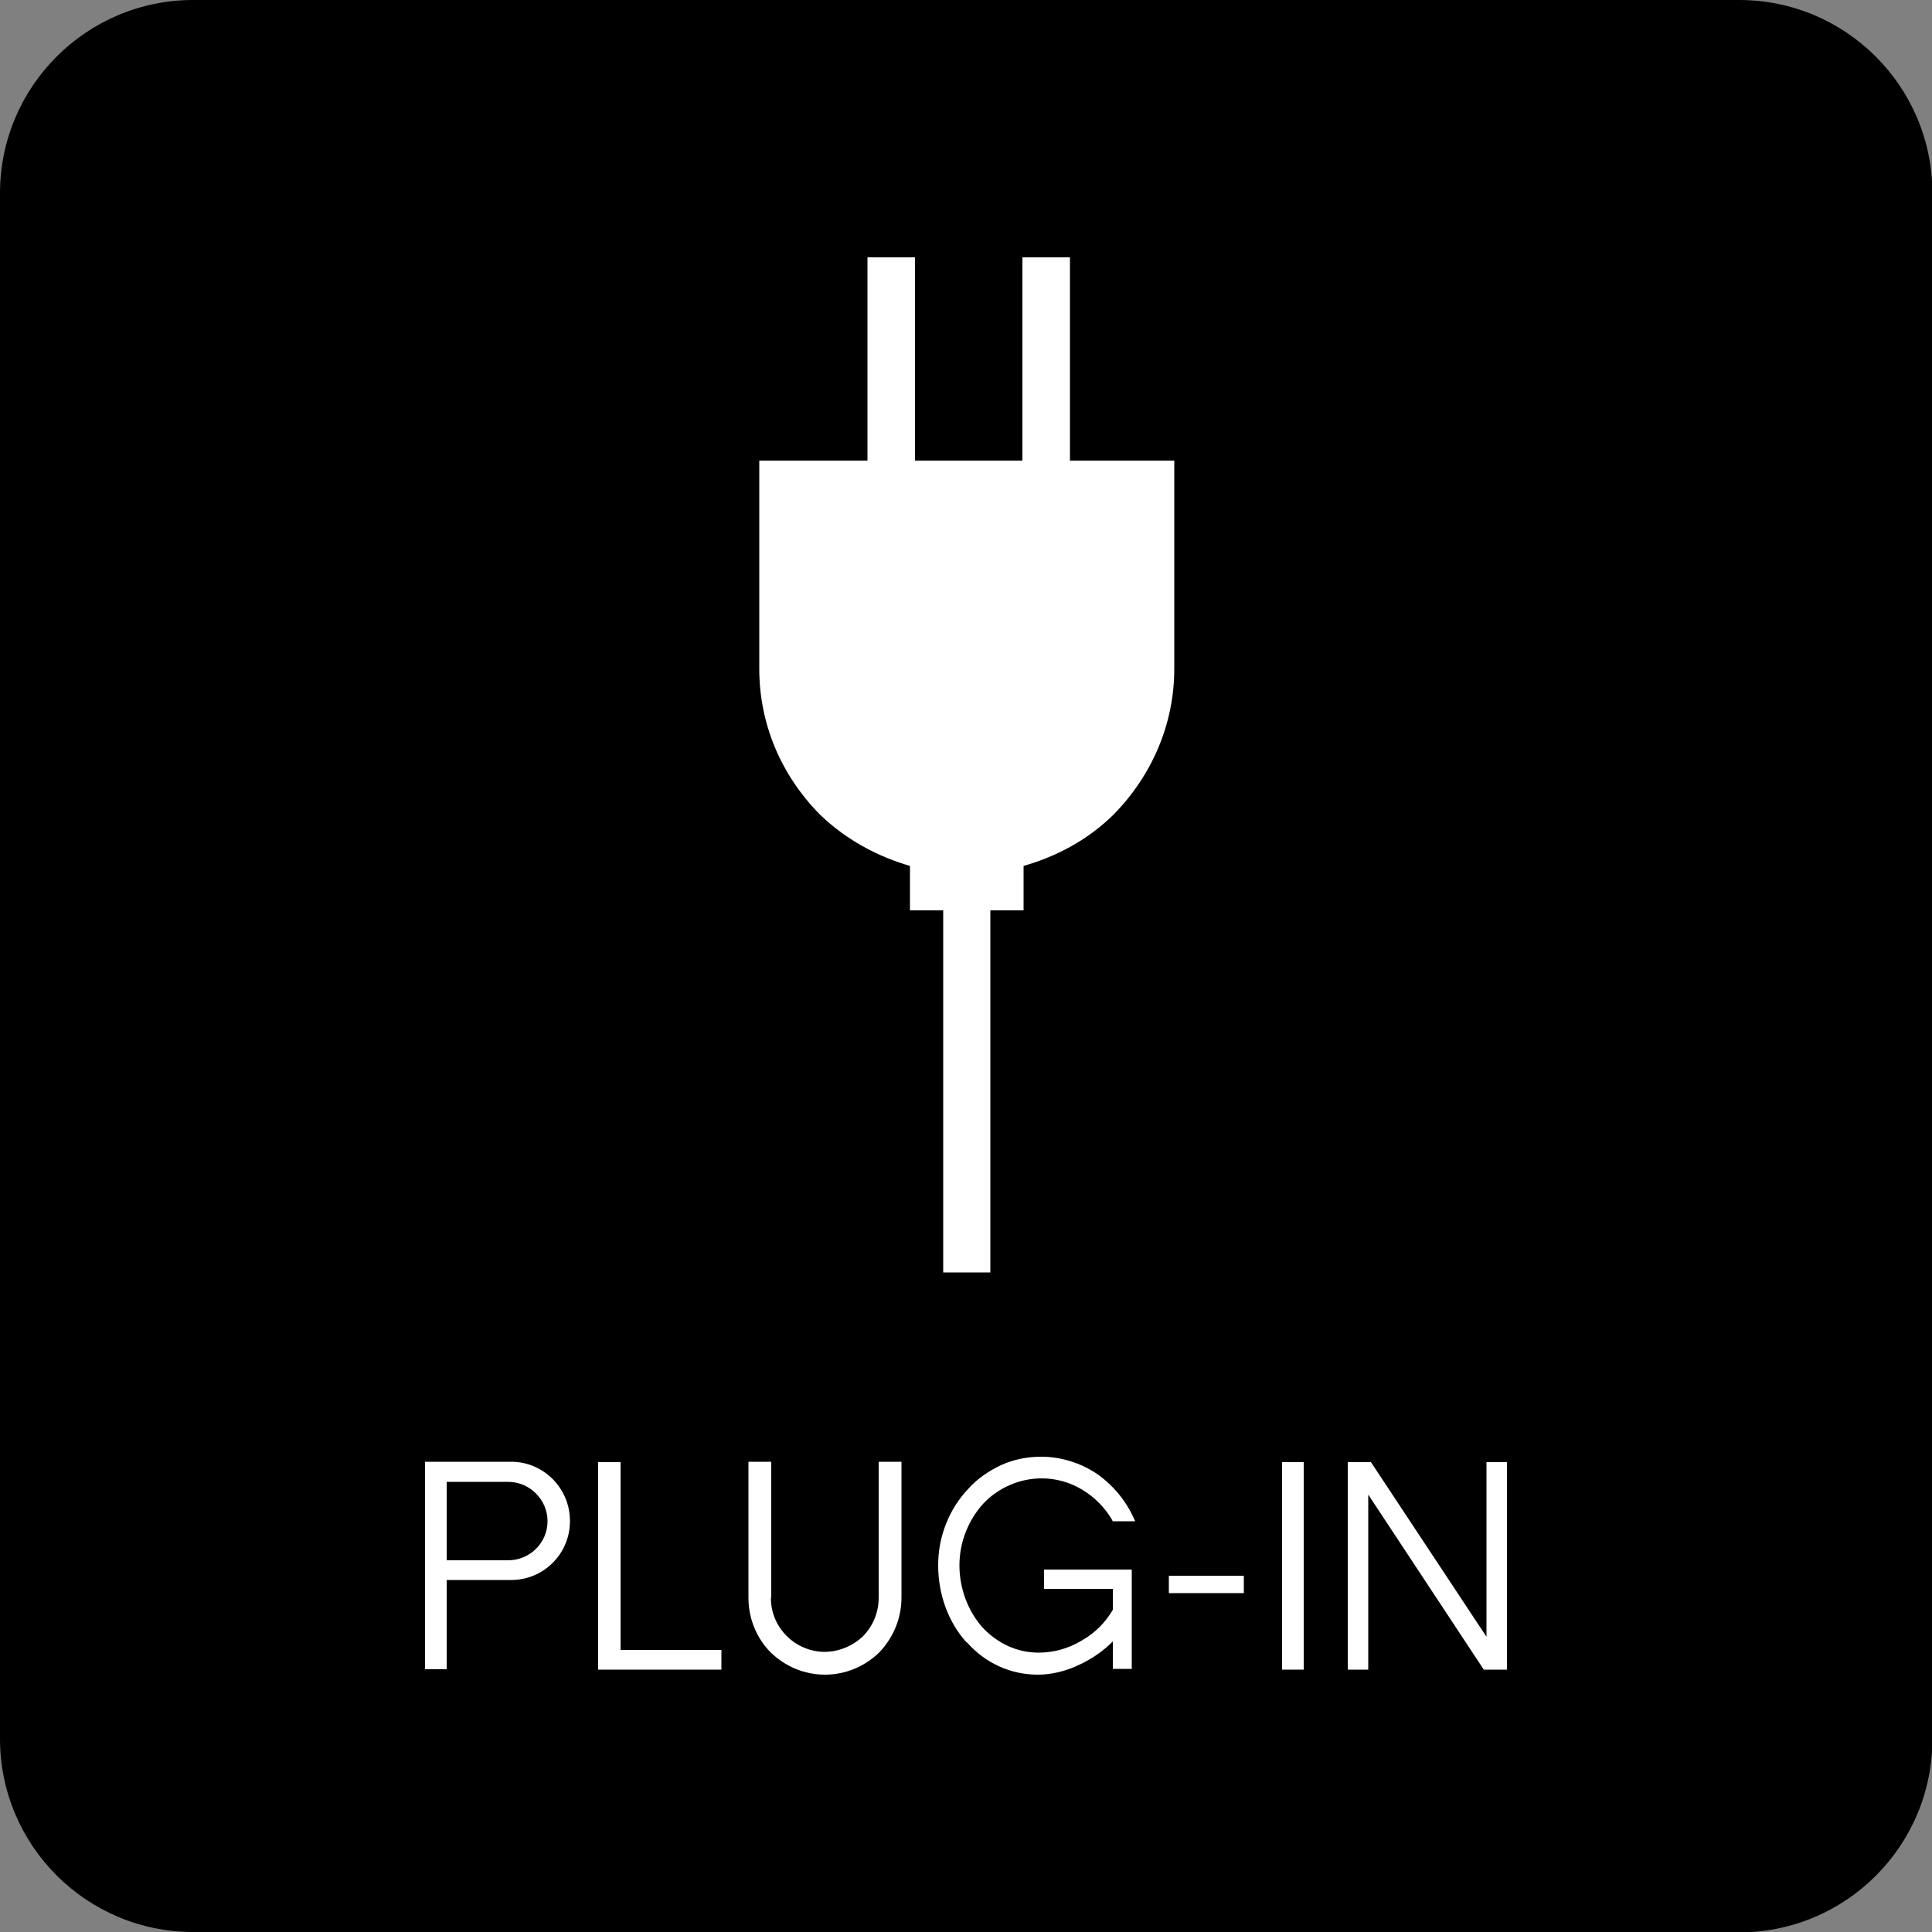
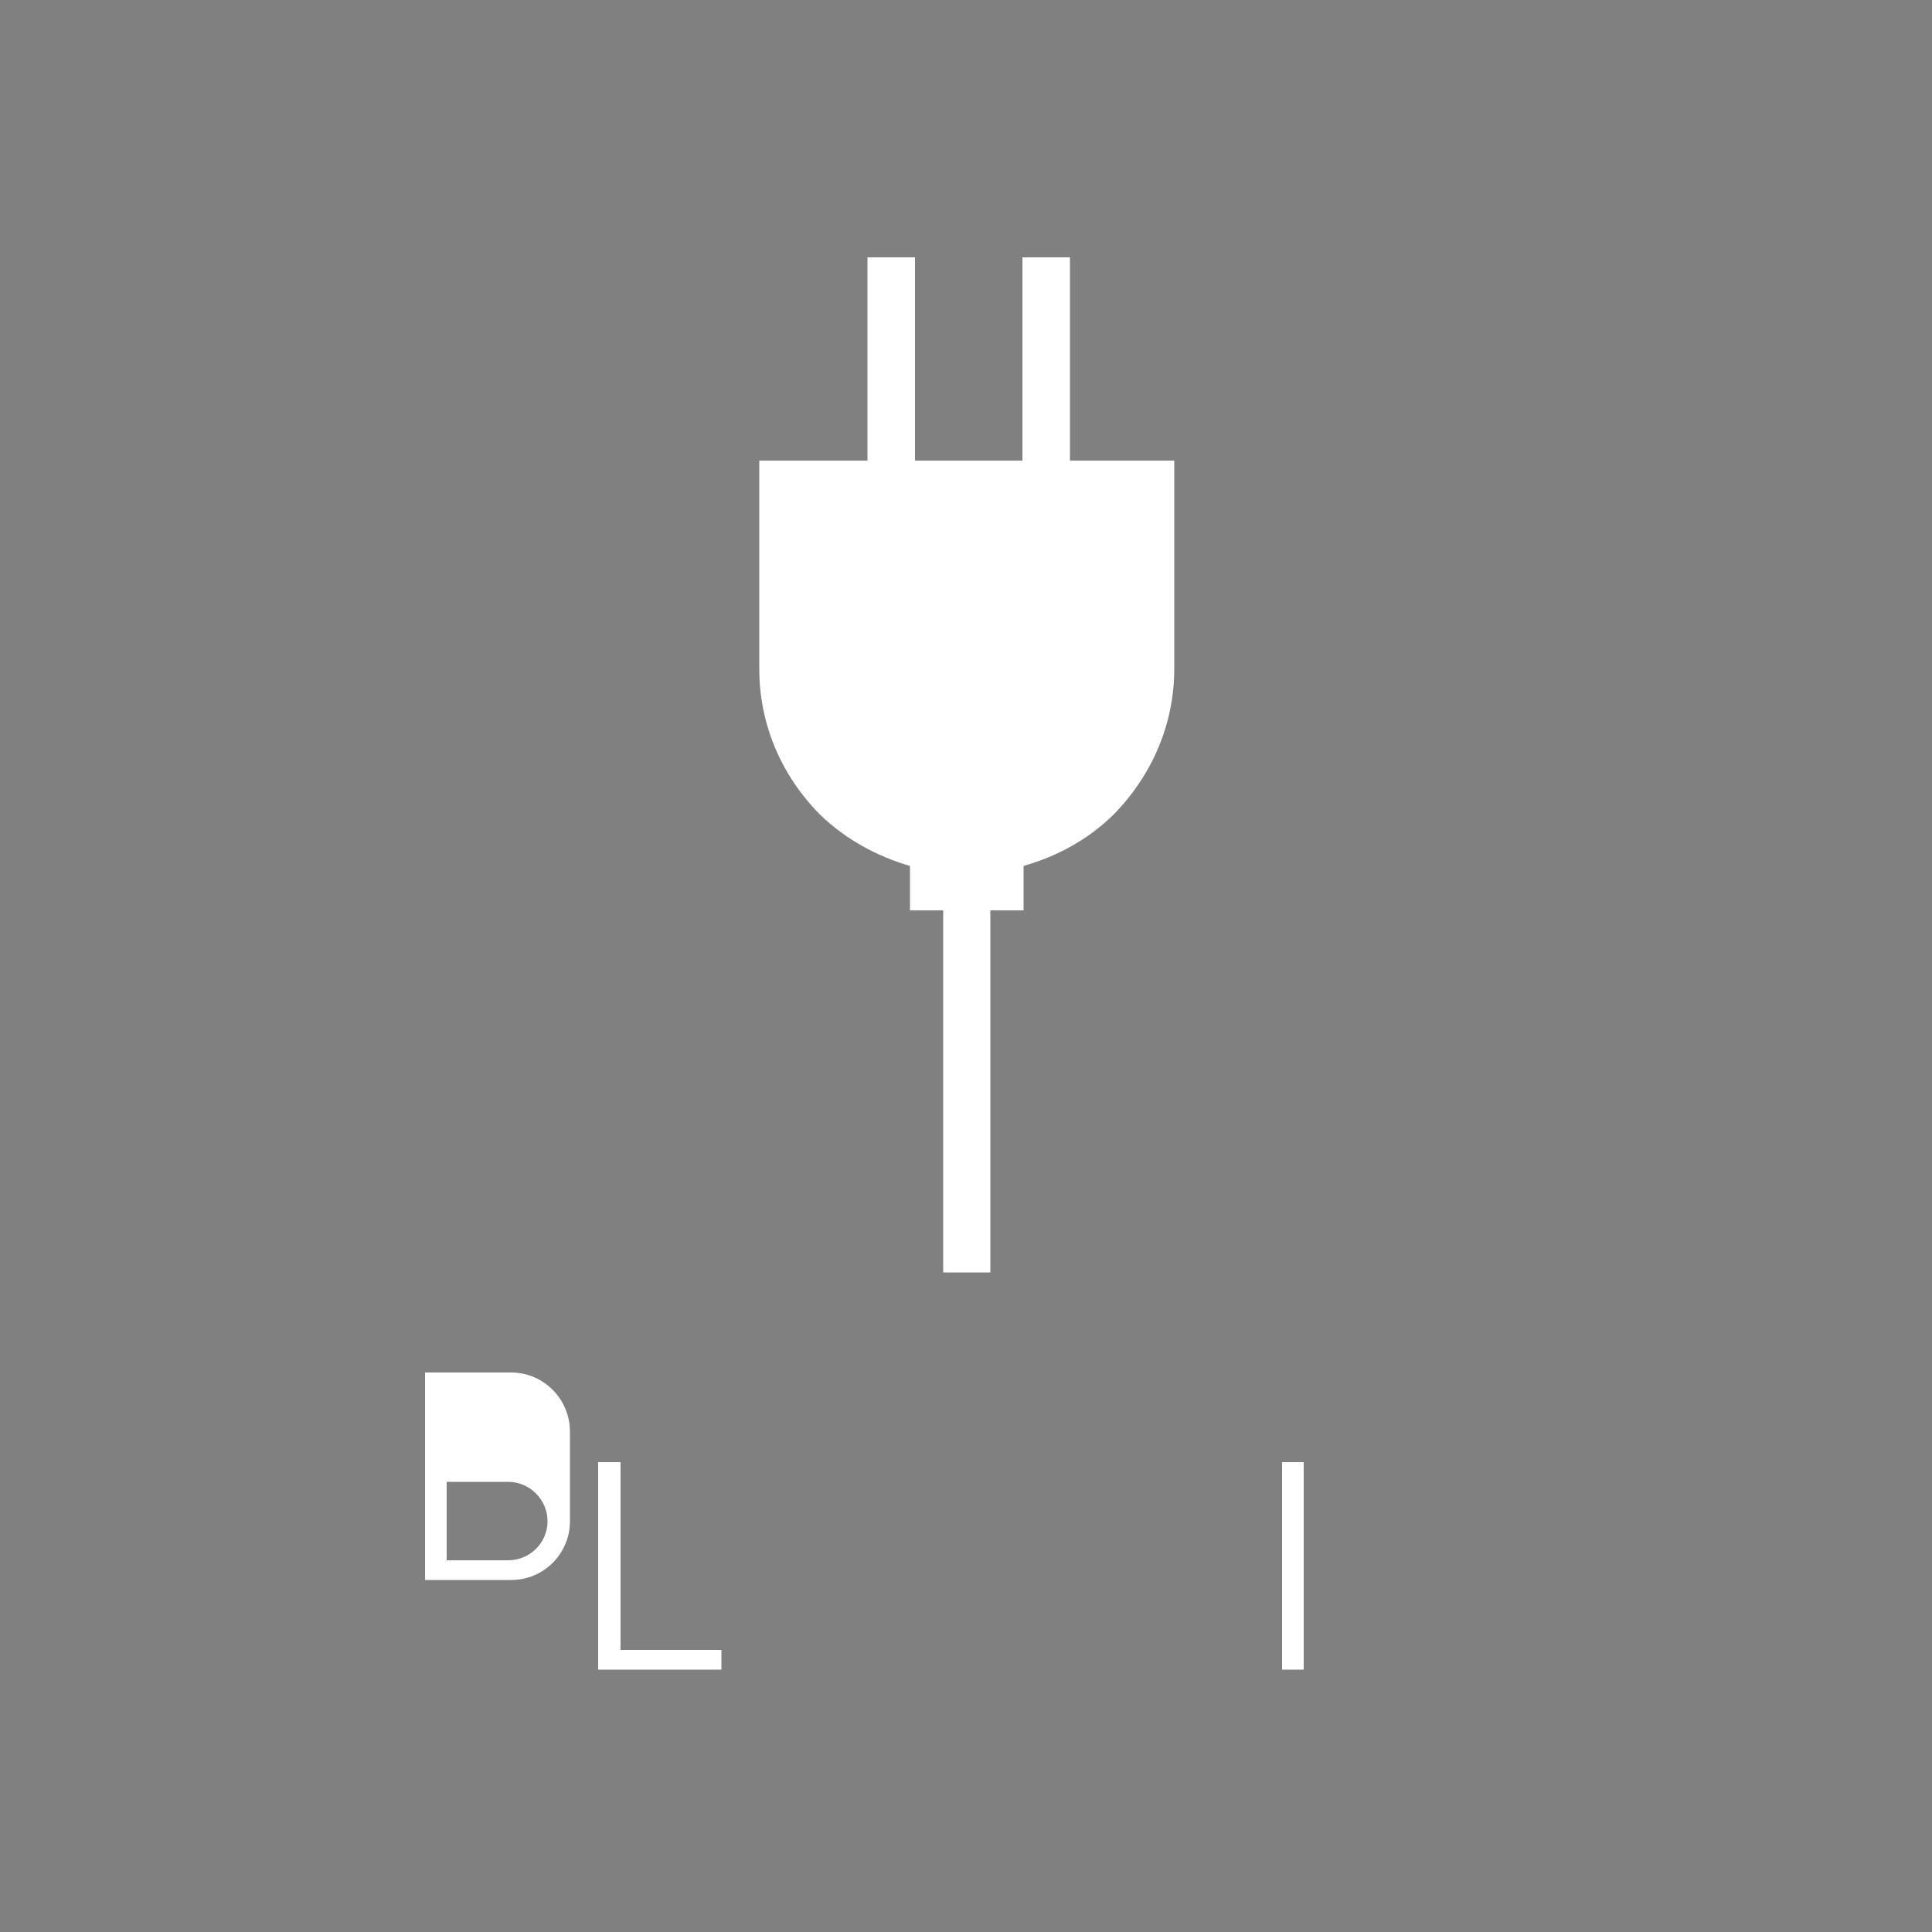
<svg xmlns="http://www.w3.org/2000/svg" id="b" data-name="レイヤー 2" viewBox="0 0 50 50">
  <rect x="0" y="0" width="50" height="50" fill="#808080" stroke="none" />
  <defs>
    <style>
      .d, .e {
        stroke-width: 0px;
      }

      .e {
        fill: #fff;
      }
    </style>
  </defs>
  <g id="c" data-name="t">
    <g>
-       <path class="d" d="m45,50H5c-2.76,0-5-2.24-5-5V5C0,2.24,2.24,0,5,0h40.01c2.76,0,5,2.24,5,5v40.01c0,2.76-2.24,5-5,5" />
      <g>
        <path class="e" d="m25.63,32.93v-9.37h.86v-1.15c.87-.25,1.67-.68,2.33-1.33,1-1.02,1.57-2.35,1.57-3.77v-5.39h-2.7v-5.26h-1.23v5.26h-2.78v-5.26h-1.23v5.26h-2.8v5.39c0,1.42.56,2.75,1.57,3.77.66.64,1.47,1.08,2.33,1.33v1.15h.86v9.37" />
        <g>
-           <path class="e" d="m13.15,38.35h-1.59v2.03h1.59c.56,0,1.02-.45,1.02-1.01s-.46-1.02-1.02-1.02m1.6,1.02c0,.84-.68,1.52-1.52,1.52h-1.67v2.31h-.56v-5.37h2.23c.84,0,1.52.69,1.52,1.53" />
+           <path class="e" d="m13.15,38.35h-1.59v2.03h1.59c.56,0,1.02-.45,1.02-1.01s-.46-1.02-1.02-1.02m1.6,1.02c0,.84-.68,1.52-1.52,1.52h-1.67h-.56v-5.37h2.23c.84,0,1.52.69,1.52,1.53" />
          <polygon class="e" points="16.06 42.7 18.67 42.7 18.67 43.21 15.48 43.21 15.48 37.84 16.06 37.84 16.06 42.7" />
          <g>
-             <path class="e" d="m19.95,41.35c0,.37.14.72.41.99.26.26.62.41.98.41s.73-.15,1-.41c.26-.27.4-.62.4-.99v-3.52h.59v3.52c0,.53-.21,1.03-.57,1.41-.38.37-.88.58-1.41.58s-1.03-.21-1.41-.58c-.37-.38-.57-.88-.57-1.41v-3.52h.59v3.52Z" />
-             <path class="e" d="m25.01,42.5c-.47-.52-.73-1.24-.73-1.99,0-.39.07-.74.21-1.09.13-.33.33-.64.57-.89.24-.27.53-.46.84-.61.33-.15.68-.22,1.05-.22.51,0,1.02.16,1.45.45.42.3.75.7.96,1.18l.02.04h-.59v-.02c-.19-.33-.46-.6-.77-.79-.33-.2-.69-.3-1.06-.3h0c-.56,0-1.11.23-1.51.65-.39.43-.62,1-.62,1.6s.22,1.18.59,1.6c.39.42.9.66,1.46.66h0c.38,0,.76-.1,1.11-.31.34-.19.62-.47.81-.8v-.54h-1.78v-.5h2.27v2.57h-.49v-.71c-.25.25-.54.45-.86.6-.35.17-.73.26-1.08.26-.71,0-1.36-.3-1.83-.83" />
-           </g>
-           <rect class="e" x="30.25" y="40.78" width="1.94" height=".45" />
+             </g>
          <rect class="e" x="33.18" y="37.84" width=".56" height="5.37" />
-           <polygon class="e" points="39 43.21 38.4 43.21 35.41 38.68 35.41 43.21 34.88 43.21 34.88 37.84 35.48 37.84 38.47 42.36 38.47 37.84 39 37.84 39 43.21" />
        </g>
      </g>
    </g>
  </g>
</svg>